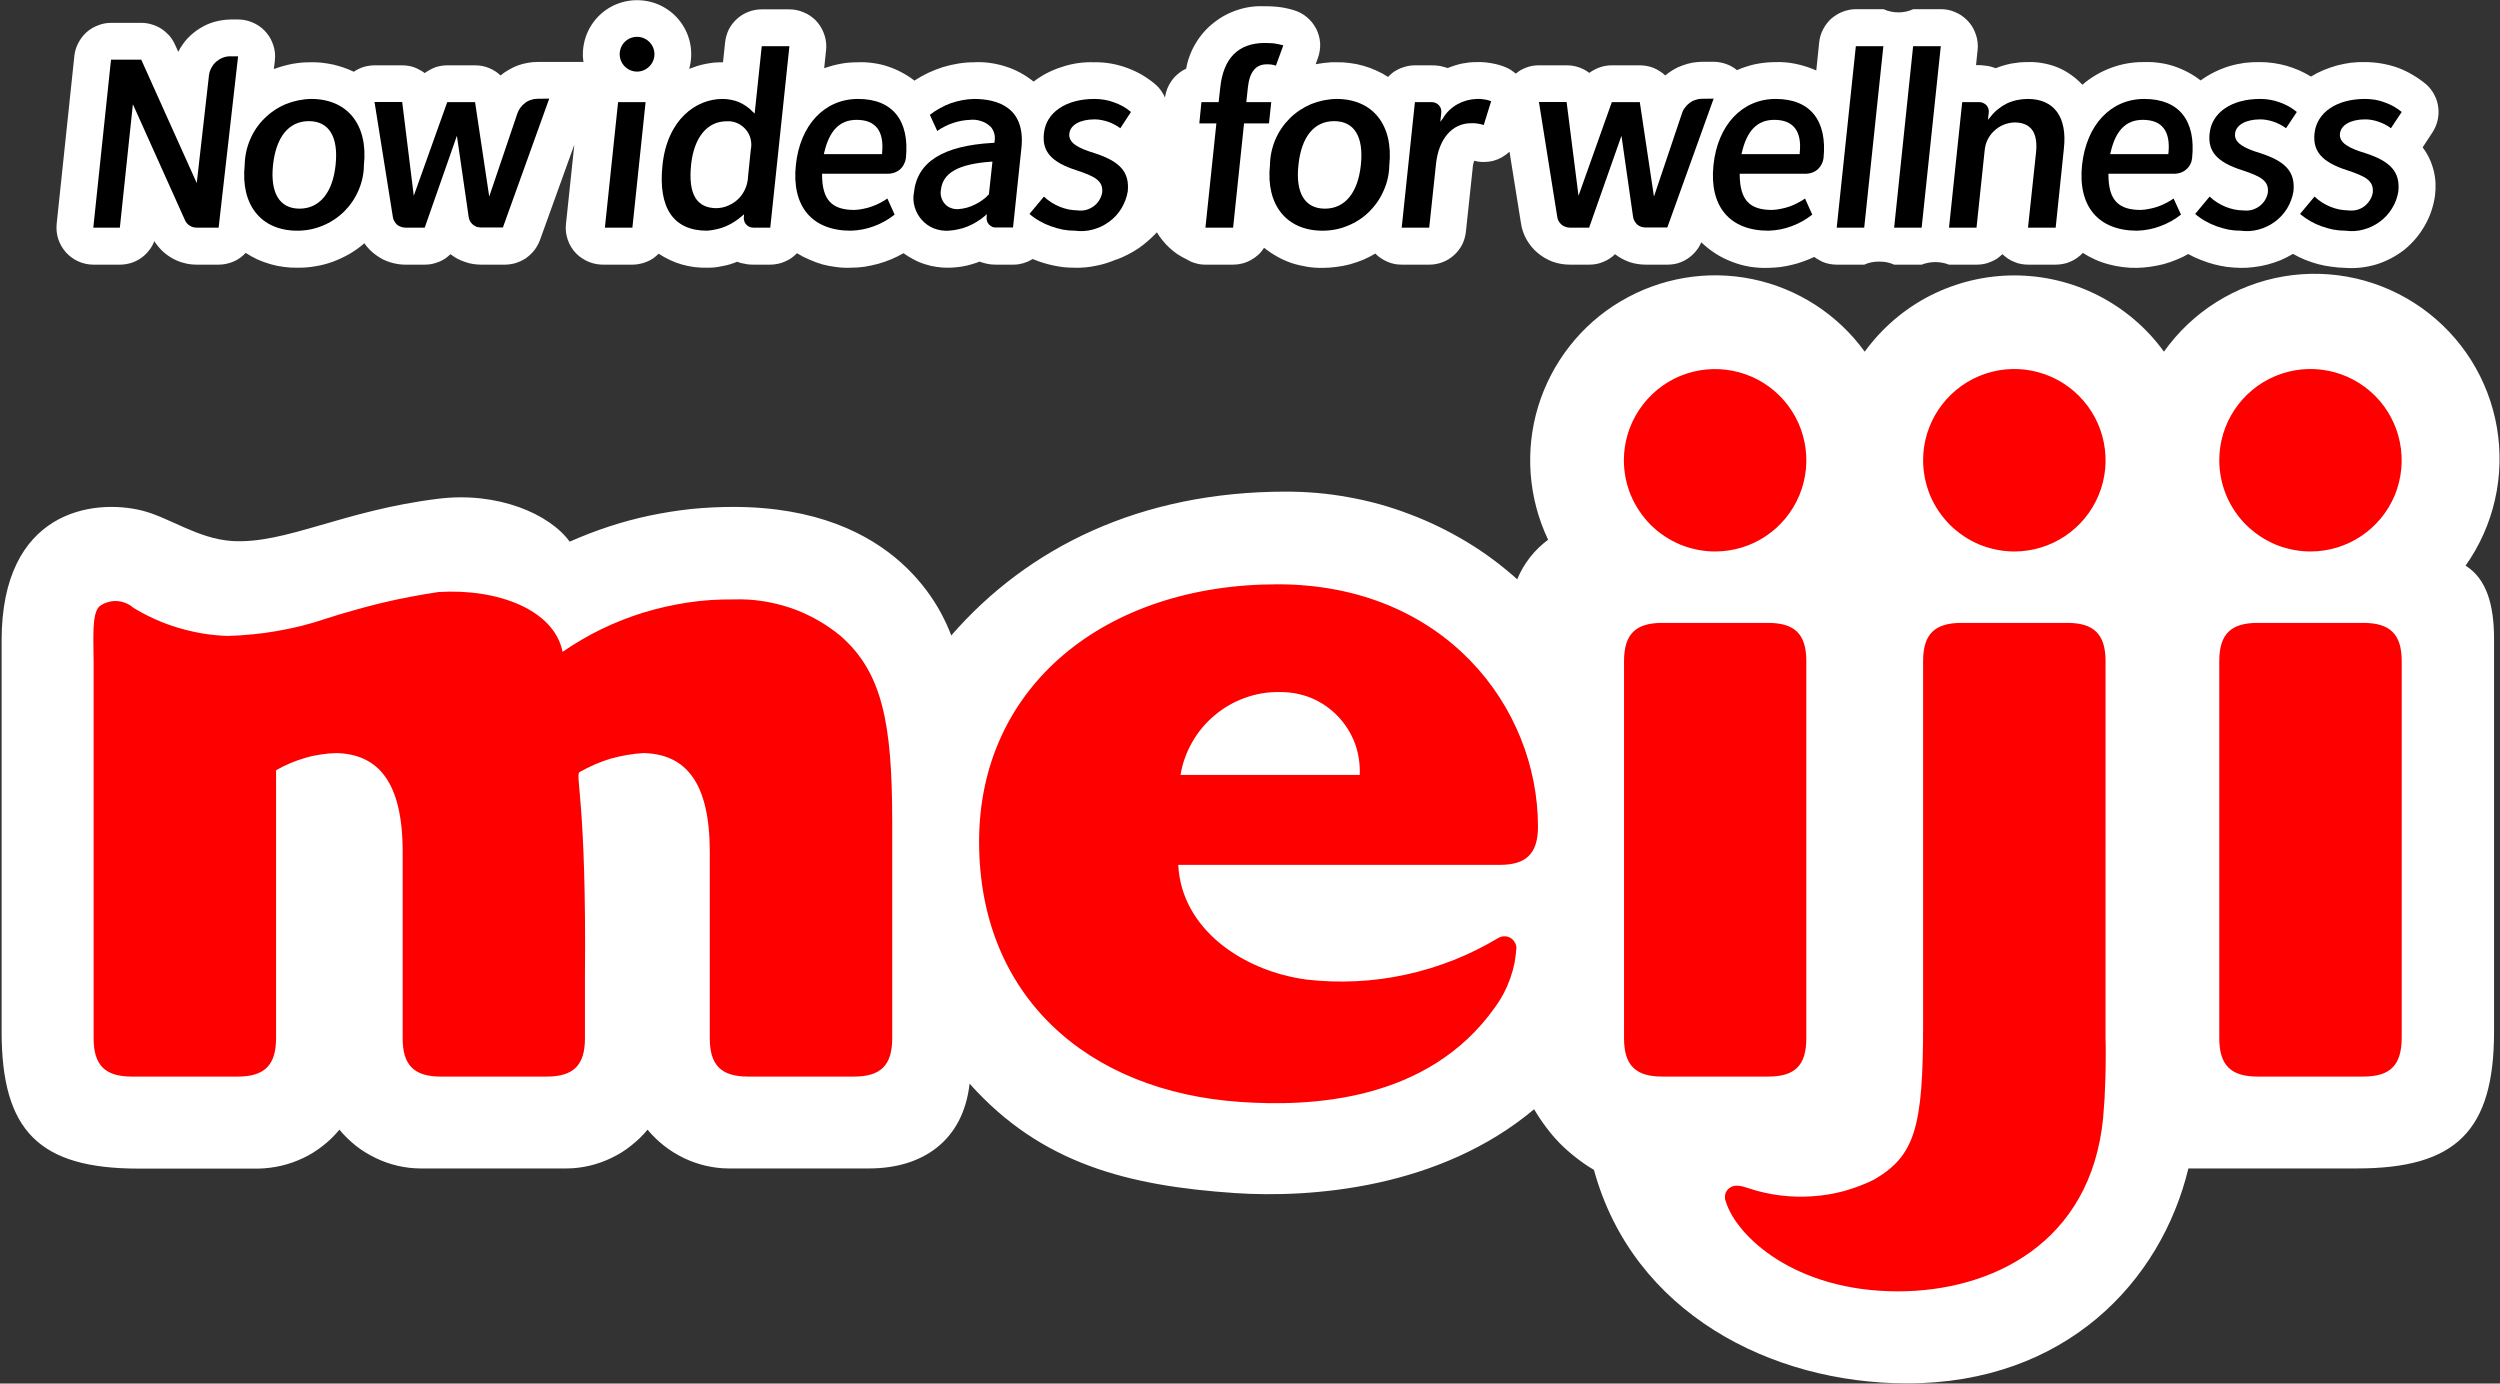
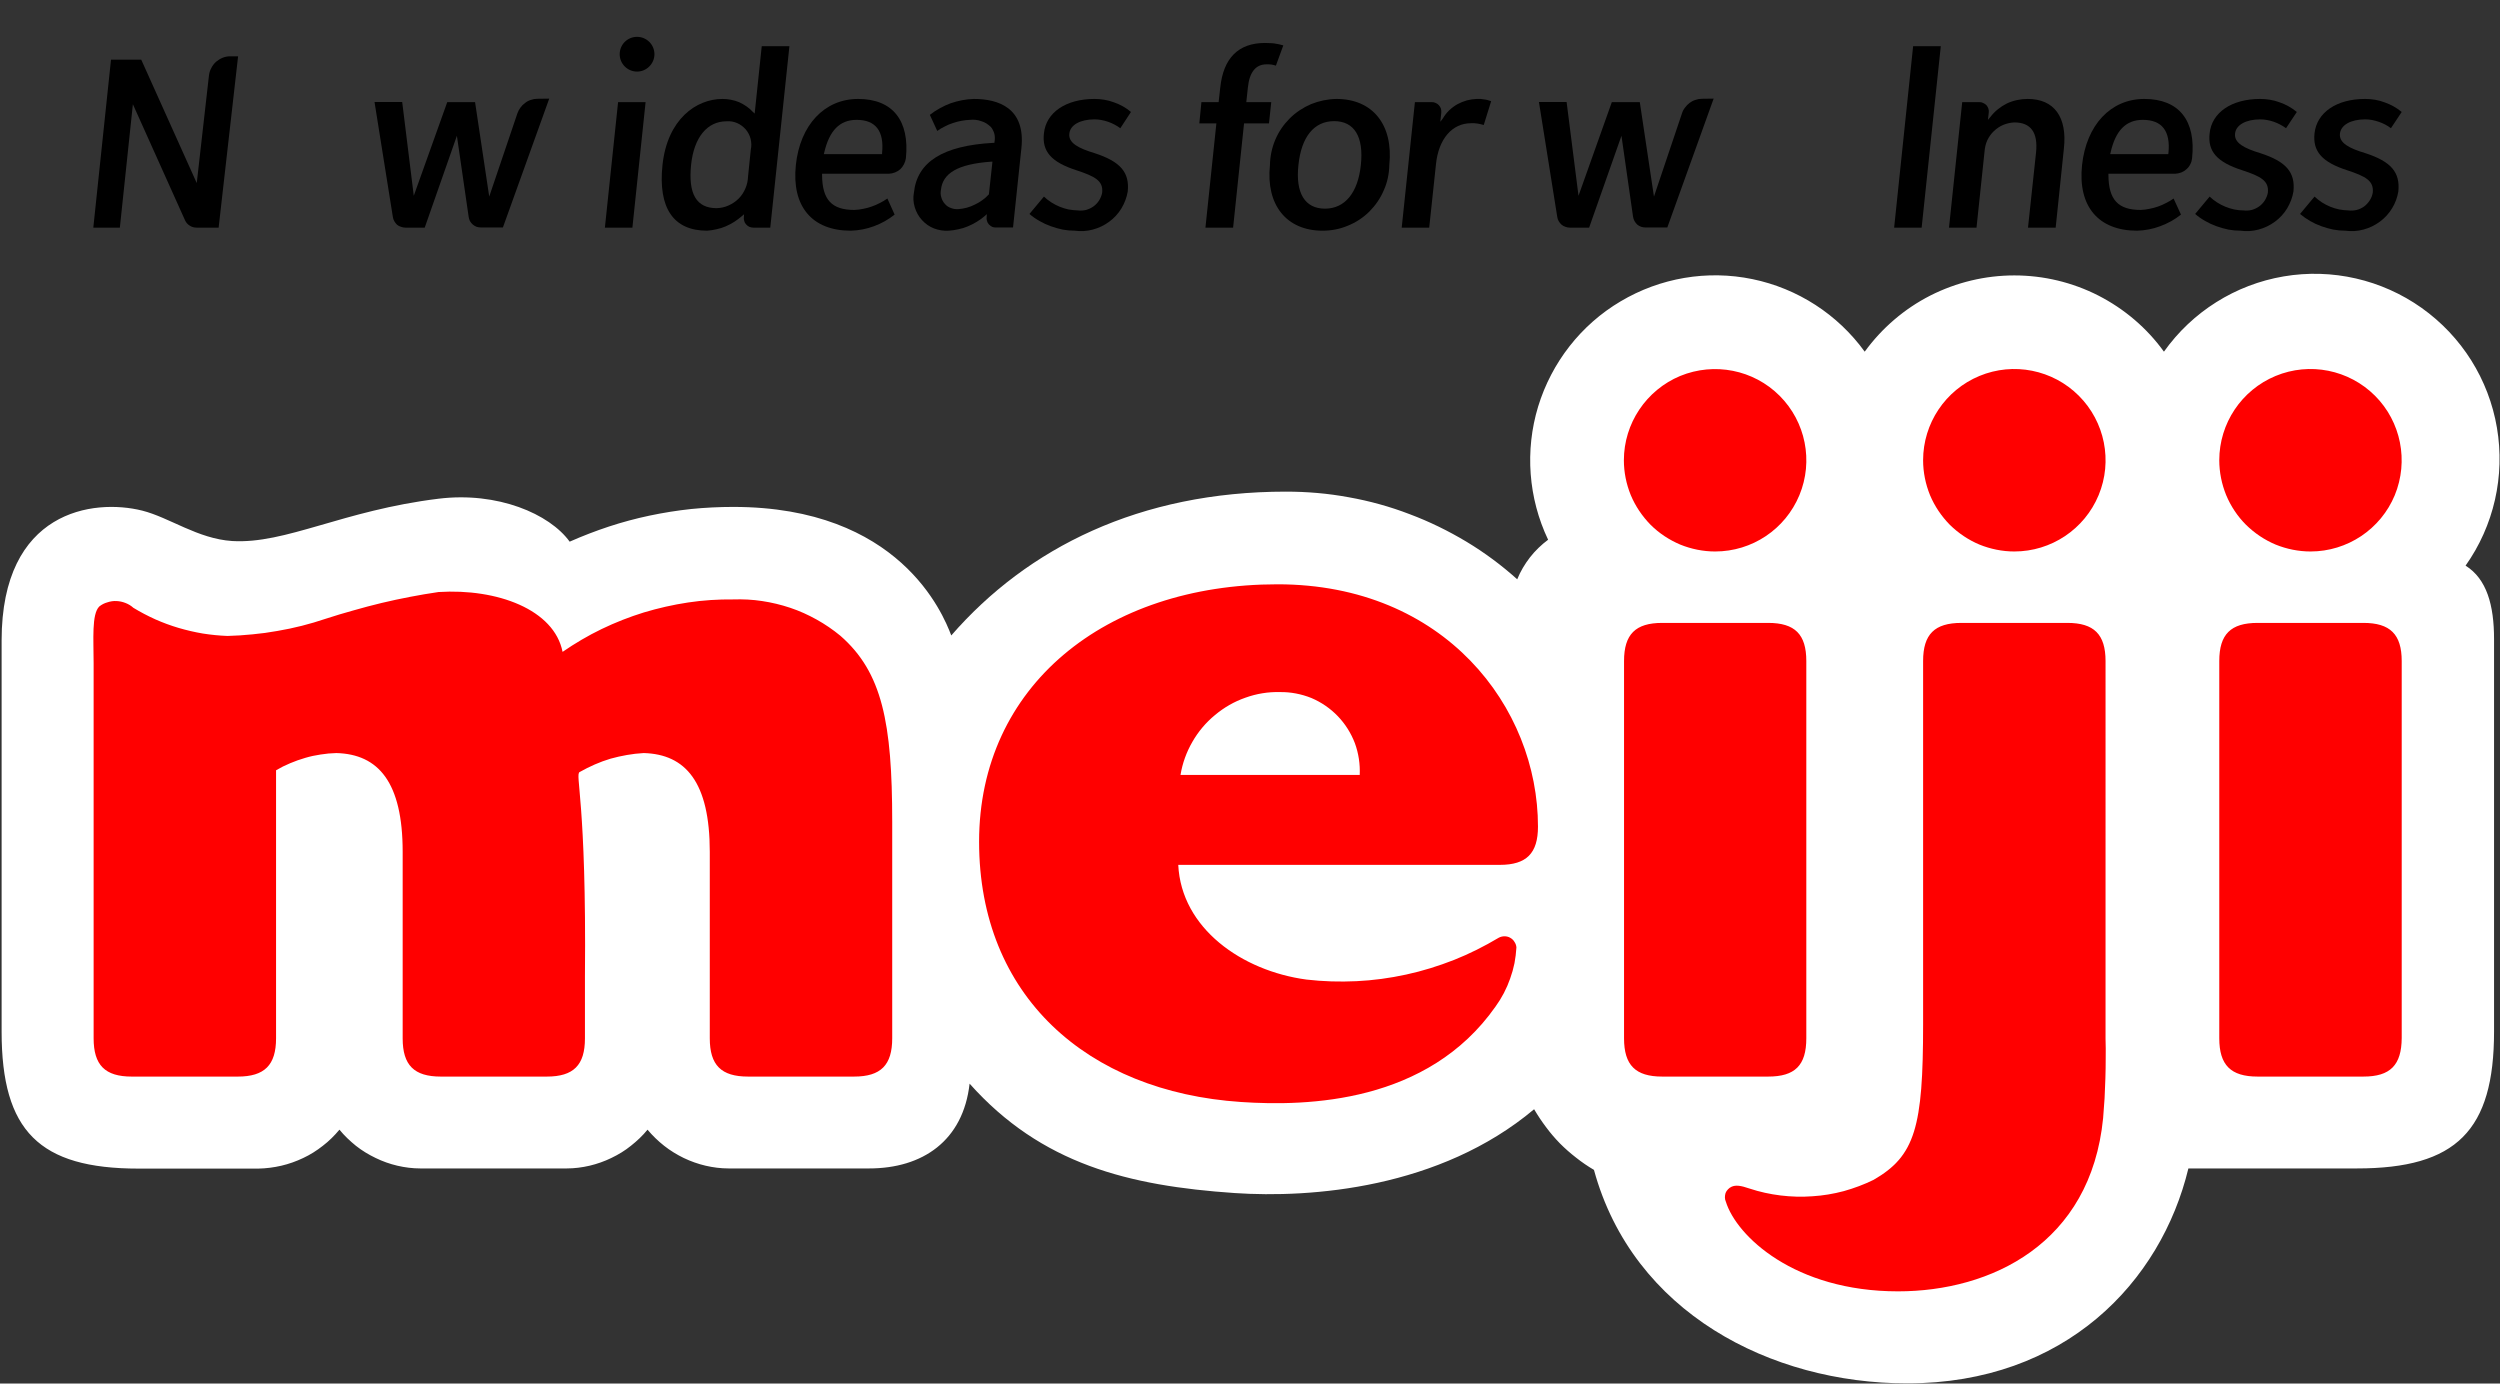
<svg xmlns="http://www.w3.org/2000/svg" version="1.2" viewBox="0 0 1554 860" width="1554" height="860">
  <rect x="0" y="0" width="1554" height="860" fill="#333333" stroke="none" />
  <title>logo - 2025-04-30T235221</title>
  <style>
		.s0 { fill: #ffffff } 
		.s1 { fill: #ff0000 } 
		.s2 { fill: #000000 } 
	</style>
  <g id="logo_e">
    <g id="グループ_2146">
      <g id="グループ_2142">
        <path id="パス_2289" class="s0" d="m1345.1 218.6c17.6-24.8 44.4-41.7 74.5-46.8 30-5.1 60.9 2 85.7 19.6 24.9 17.7 41.7 44.4 46.8 74.5 5.1 30-1.9 60.9-19.5 85.7 13.2 8.3 17.7 24.6 17.7 45.7v243.9c0 61.5-23.4 85.1-85.2 85.1h-104.8c-17 70.5-76.5 133.6-174.8 133.6-84.9 0-170.5-44.1-194.7-132.7q-5.8-3.4-11.1-7.6-5.3-4.1-10-8.8-4.7-4.8-8.7-10.2-4-5.3-7.4-11.1c-58.7 49.3-138.7 55.3-186.1 52.1-66-4.5-120.2-18-164.8-68-4 35.5-29.2 52.7-62.5 52.7h-87.3c-4.8 0-9.6-0.6-14.3-1.7-4.7-1.1-9.2-2.7-13.6-4.8-4.3-2.1-8.4-4.6-12.2-7.6-3.8-3-7.2-6.3-10.3-10-3 3.7-6.5 7-10.3 10-3.7 3-7.8 5.5-12.2 7.6-4.3 2.1-8.9 3.7-13.5 4.8-4.7 1.1-9.5 1.7-14.3 1.7h-90.9c-4.8 0-9.6-0.6-14.3-1.7-4.7-1.1-9.2-2.7-13.5-4.8-4.4-2.1-8.5-4.6-12.3-7.6-3.7-3-7.2-6.3-10.2-10-3.1 3.7-6.5 7.1-10.3 10-3.8 3-7.9 5.6-12.2 7.6-4.4 2.1-8.9 3.7-13.6 4.8-4.7 1.1-9.5 1.7-14.3 1.8h-74.5c-61.7 0-85.1-23.4-85.1-85.1v-243.2c0-80.8 57-88.3 87.4-80.7 17 4.3 34.5 17.5 55.9 18.9 33.3 2 68.7-19 128.3-26.3 36.7-4.5 69 9.4 81.5 26.7q12-5.3 24.4-9.4 12.5-4.1 25.3-6.8 12.8-2.7 25.8-4.1 13.1-1.3 26.2-1.3c103.2 0 130.3 66.2 135.5 79.9 47.4-54.5 117.2-89.4 208-89.4 13.1 0 26.2 1.1 39.1 3.5 12.9 2.3 25.6 5.8 37.8 10.5 12.3 4.6 24.1 10.4 35.3 17.1 11.3 6.8 21.8 14.6 31.6 23.4q1.5-3.7 3.5-7.1 2-3.4 4.4-6.5 2.5-3.2 5.3-5.9 2.9-2.8 6-5.1c-12.3-25.9-14.5-55.4-6.2-82.8 8.4-27.4 26.6-50.8 51.3-65.4 24.6-14.6 53.8-19.6 81.9-13.8 28.1 5.8 53 21.9 69.8 45.1 10.7-14.7 24.7-26.7 40.8-34.9 16.2-8.2 34.1-12.5 52.2-12.5 18.2 0 36.1 4.3 52.2 12.5 16.2 8.3 30.2 20.2 40.8 34.9z" />
      </g>
-       <path id="パス_2290" class="s0" d="m1512 82.3c1.5-2.3 2.6-4.8 3.2-7.5 0.6-2.6 0.8-5.4 0.4-8.1-0.3-2.7-1.1-5.3-2.4-7.7-1.2-2.4-2.9-4.6-4.9-6.4q-4-3.4-8.5-6-4.5-2.7-9.3-4.5-4.9-1.7-10-2.6-5.2-0.9-10.4-0.9-4.4-0.1-8.8 0.4-4.4 0.6-8.6 1.7-4.3 1.2-8.4 2.9-4.1 1.7-7.8 4-3.6-2.2-7.4-3.9-3.8-1.6-7.8-2.8-4-1.1-8.1-1.7-4.1-0.6-8.3-0.6-4.9-0.1-9.8 0.5-4.9 0.7-9.6 2.1-4.8 1.5-9.2 3.7-4.4 2.2-8.4 5.1-3.7-2.9-7.9-5.1-4.1-2.2-8.6-3.7-4.5-1.5-9.1-2.1-4.7-0.7-9.4-0.5-5.2-0.1-10.4 0.8-5.2 0.9-10.1 2.7-4.9 1.8-9.5 4.5-4.5 2.6-8.5 6.1-3.2-3.5-7.1-6.2-3.9-2.8-8.3-4.6-4.4-1.8-9.1-2.6-4.7-0.9-9.5-0.7-2.5 0-5.1 0.2-2.5 0.3-5 0.7-2.5 0.5-4.9 1.2-2.5 0.7-4.8 1.7-1.3-0.5-2.5-0.8-1.3-0.4-2.6-0.6-1.2-0.2-2.5-0.3-1.3-0.2-2.7-0.2h-2l0.9-8.8q0-0.4 0.1-0.8 0-0.4 0-0.7 0.1-0.4 0.1-0.8 0-0.3 0-0.7c0-3-0.6-6-1.8-8.8-1.1-2.8-2.8-5.3-4.9-7.4-2.2-2.2-4.7-3.9-7.5-5-2.7-1.2-5.7-1.8-8.7-1.8h-17.2q-2.2 1-4.5 1.5-2.4 0.5-4.7 0.5-2.4 0-4.8-0.5-2.3-0.5-4.5-1.5h-17.2c-2.8 0-5.6 0.6-8.2 1.6-2.6 1-5 2.5-7.1 4.3-2.1 1.9-3.8 4.2-5.1 6.7-1.3 2.5-2.1 5.2-2.4 8l-1.8 17.5q-3-1.3-6-2.3-3.1-1-6.3-1.7-3.2-0.7-6.4-1-3.2-0.3-6.5-0.2-3.1 0-6.2 0.3-3 0.3-6.1 0.9-3 0.6-6 1.6-2.9 0.9-5.8 2.2-1.5-1.3-3.2-2.2-1.7-1-3.5-1.6-1.9-0.7-3.8-1-1.9-0.4-3.9-0.4h-7.4q-3.1 0.1-6.1 0.6-3.1 0.6-6 1.7-2.9 1-5.6 2.6-2.7 1.6-5.1 3.6-1.6-1.6-3.5-2.7-1.8-1.2-3.8-2-2-0.8-4.2-1.2-2.1-0.4-4.3-0.4h-17.3q-1.9 0-3.8 0.3-1.9 0.3-3.6 0.9-1.8 0.6-3.5 1.5-1.7 0.9-3.2 2-1.5-1.1-3.1-2-1.7-0.9-3.5-1.5-1.8-0.6-3.6-0.9-1.9-0.3-3.8-0.3h-17.3q-1.9 0-3.9 0.3-1.9 0.3-3.7 1-1.9 0.7-3.6 1.6-1.7 1-3.2 2.3-0.7-0.7-1.5-1.2-0.7-0.6-1.5-1.1-0.8-0.5-1.6-0.9-0.9-0.5-1.7-0.8-2.1-0.9-4.3-1.5-2.2-0.6-4.5-1-2.2-0.4-4.5-0.6-2.2-0.2-4.5-0.1-2.3 0-4.7 0.2-2.3 0.3-4.6 0.7-2.3 0.5-4.5 1.2-2.2 0.7-4.4 1.6-1.1-0.4-2.4-0.7-1.2-0.3-2.4-0.6-1.3-0.2-2.6-0.3-1.2-0.1-2.5-0.1h-10.5q-2.4 0-4.7 0.5-2.2 0.5-4.4 1.4-2.1 0.9-4.1 2.2-1.9 1.4-3.5 3.1-3.5-2.3-7.4-4-3.9-1.8-7.9-2.9-4.1-1.2-8.3-1.7-4.2-0.6-8.4-0.5-1.7 0-3.3 0-1.6 0.1-3.2 0.3-1.6 0.1-3.2 0.4-1.7 0.2-3.3 0.5l1.4-3.9c1.1-2.9 1.5-6 1.4-9.1-0.2-3.1-1-6.1-2.4-8.9-1.4-2.7-3.3-5.2-5.7-7.2-2.3-2-5.1-3.5-8-4.4q-2.2-0.7-4.5-1.2-2.2-0.5-4.5-0.8-2.3-0.3-4.6-0.4-2.3-0.2-4.6-0.1c-5.7-0.3-11.4 0.4-16.8 2.2-5.4 1.7-10.5 4.4-15 8-4.5 3.5-8.3 7.8-11.2 12.7-3 4.9-5 10.3-6 15.9q-2.7 1.2-4.9 3.1-2.3 1.8-4 4.2-1.7 2.3-2.8 5-1.1 2.8-1.5 5.7-0.4-1.2-1.1-2.3-0.6-1.1-1.3-2.1-0.7-1-1.5-1.9-0.9-0.9-1.8-1.8-3.9-3.3-8.4-6-4.5-2.6-9.4-4.4-4.9-1.8-10-2.7-5.1-0.9-10.3-0.8-5.1-0.2-10.1 0.5-5 0.7-9.8 2.3-4.9 1.5-9.4 3.8-4.5 2.3-8.5 5.4-3.9-3.1-8.3-5.5-4.4-2.4-9.2-3.9-4.7-1.5-9.7-2.2-4.9-0.7-9.9-0.4-4.9 0-9.8 0.8-4.8 0.8-9.5 2.2-4.7 1.5-9.2 3.6-4.4 2.1-8.5 4.8-3.7-2.9-7.9-5.1-4.1-2.2-8.6-3.7-4.5-1.5-9.1-2.1-4.7-0.7-9.4-0.5-2.7 0-5.4 0.2-2.7 0.2-5.3 0.7-2.7 0.5-5.3 1.2-2.6 0.7-5.1 1.6l1.1-10.7q0-0.3 0.1-0.7 0-0.4 0-0.8 0.1-0.3 0.1-0.7 0-0.4 0-0.7c0-3.1-0.6-6-1.8-8.8-1.1-2.8-2.8-5.3-4.9-7.5-2.2-2.1-4.7-3.8-7.5-4.9-2.8-1.2-5.7-1.8-8.8-1.8h-17.1c-2.8 0-5.6 0.5-8.2 1.5-2.7 1-5.1 2.5-7.2 4.4-2.1 1.9-3.8 4.1-5.1 6.6-1.2 2.5-2 5.3-2.3 8.1l-1.3 12.3h-0.3q-2.7 0-5.3 0.2-2.6 0.3-5.2 0.8-2.6 0.5-5.2 1.3-2.5 0.8-5 1.8c2.6-9.4 1.1-19.5-4.3-27.6-5.3-8.1-13.9-13.5-23.6-14.8-9.6-1.3-19.4 1.6-26.7 8-7.3 6.4-11.5 15.6-11.5 25.4q0 0.6 0 1.1 0 0.6 0.1 1.2 0 0.6 0.1 1.2 0.1 0.6 0.2 1.2h-28.7q-3.1 0-6.2 0.6-3 0.5-6 1.6-2.9 1.1-5.6 2.7-2.7 1.5-5.1 3.5-1.5-1.5-3.4-2.7-1.8-1.1-3.9-2-2-0.8-4.1-1.2-2.2-0.4-4.4-0.4h-17.3q-1.9 0-3.7 0.3-1.9 0.3-3.7 0.9-1.8 0.7-3.4 1.6-1.7 0.9-3.2 2-1.5-1.1-3.2-2-1.6-0.9-3.4-1.6-1.8-0.6-3.7-0.9-1.8-0.3-3.7-0.3h-17.3q-1.7 0-3.4 0.3-1.7 0.2-3.3 0.7-1.6 0.5-3.2 1.3-1.5 0.7-2.9 1.7-3.1-1.5-6.3-2.6-3.3-1.1-6.6-1.9-3.4-0.7-6.8-1.1-3.4-0.4-6.8-0.3-3 0-5.9 0.2-3 0.3-5.9 0.8-2.9 0.6-5.8 1.4-2.8 0.8-5.6 1.8l0.6-4.7q0-0.3 0-0.7 0.1-0.4 0.1-0.8 0-0.4 0-0.8 0.1-0.4 0.1-0.8c0-3.1-0.6-6-1.8-8.8-1.1-2.8-2.8-5.3-5-7.5-2.1-2.1-4.6-3.8-7.4-4.9-2.8-1.2-5.8-1.8-8.8-1.8h-4.9c-3.4 0.1-6.7 0.6-9.9 1.5-3.2 0.9-6.3 2.3-9.1 4.1-2.8 1.7-5.4 3.9-7.7 6.3-2.2 2.5-4.1 5.2-5.6 8.2l-2-4.4c-0.9-2-2.1-3.9-3.5-5.6-1.5-1.6-3.1-3.1-5-4.3-1.8-1.2-3.8-2.1-5.9-2.7-2.2-0.7-4.3-1-6.5-1h-18.9c-2.8 0-5.6 0.5-8.2 1.6-2.6 1-5 2.4-7.1 4.3-2.1 1.9-3.8 4.2-5.1 6.7-1.3 2.5-2.1 5.2-2.4 8l-11 104.4c-0.3 3.2 0 6.4 1 9.4 1 3.1 2.7 5.9 4.8 8.3 2.2 2.4 4.8 4.3 7.7 5.6 3 1.3 6.1 2 9.4 2h16.5c2.3 0 4.5-0.4 6.7-1 2.2-0.7 4.3-1.7 6.2-3 1.9-1.3 3.6-2.9 5-4.7 1.5-1.8 2.6-3.8 3.4-5.9 1.4 2.2 3.1 4.2 5 6.1 1.9 1.8 4 3.3 6.3 4.6 2.3 1.3 4.8 2.3 7.3 2.9 2.5 0.7 5.2 1 7.8 1h13.6q2.4 0 4.7-0.5 2.3-0.5 4.5-1.4 2.1-0.9 4.1-2.3 1.9-1.4 3.5-3.1 3.6 2.3 7.4 4.1 3.9 1.7 8 2.9 4.1 1.2 8.3 1.7 4.2 0.6 8.4 0.5 5.7 0.1 11.3-0.9 5.6-0.9 11-2.9 5.3-2 10.2-4.8 4.9-2.9 9.2-6.6 2.1 3.1 5 5.6 2.8 2.4 6.1 4.2 3.3 1.7 7 2.6 3.7 0.9 7.4 0.9h12q2.2 0 4.4-0.4 2.2-0.5 4.3-1.3 2-0.8 3.9-2 1.8-1.3 3.4-2.8 2.1 1.6 4.3 2.8 2.3 1.2 4.7 2 2.5 0.9 5 1.3 2.6 0.4 5.1 0.4h13.5c2.4 0.1 4.9-0.2 7.3-0.8 2.4-0.7 4.6-1.7 6.7-3 2-1.4 3.9-3.1 5.4-5 1.5-1.9 2.7-4.1 3.6-6.4l21.4-59.4-5.2 49.3q-0.3 2.5 0 5 0.3 2.5 1.1 4.8 0.8 2.4 2.1 4.5 1.3 2.2 3.1 4 1.7 1.8 3.8 3.1 2.1 1.4 4.4 2.3 2.3 0.9 4.8 1.3 2.4 0.4 4.9 0.3h17.2q2.3 0 4.5-0.5 2.2-0.4 4.3-1.3 2.1-0.8 4-2.1 1.8-1.3 3.4-2.9 3.4 2.2 7 3.9 3.6 1.7 7.4 2.8 3.9 1.1 7.8 1.6 4 0.5 8 0.4 2.3 0 4.7-0.2 2.4-0.3 4.7-0.8 2.4-0.4 4.7-1.1 2.3-0.7 4.5-1.6 1.2 0.4 2.4 0.8 1.3 0.3 2.6 0.5 1.2 0.3 2.5 0.4 1.3 0.1 2.6 0.1h10.5q2.3 0 4.6-0.5 2.3-0.4 4.4-1.4 2.2-0.9 4.1-2.2 1.9-1.4 3.5-3 3.7 2.3 7.8 4 4 1.8 8.2 3 4.3 1.1 8.6 1.6 4.4 0.6 8.8 0.4 4.3 0 8.6-0.6 4.2-0.7 8.4-1.8 4.2-1.2 8.1-2.8 4-1.7 7.7-3.8 3.1 2.2 6.4 3.9 3.3 1.8 6.9 2.9 3.6 1.2 7.3 1.7 3.7 0.6 7.5 0.5 2.4 0 4.9-0.3 2.4-0.2 4.8-0.7 2.5-0.5 4.8-1.2 2.4-0.7 4.7-1.6 1.2 0.5 2.5 0.8 1.2 0.4 2.5 0.6 1.3 0.3 2.7 0.4 1.3 0.1 2.6 0.1h10.5q1.6 0 3.2-0.2 1.6-0.3 3.2-0.7 1.5-0.5 3-1.1 1.5-0.7 2.8-1.5 3.1 1.3 6.3 2.3 3.2 1 6.5 1.7 3.3 0.7 6.6 1.1 3.4 0.3 6.7 0.3 3.3 0.1 6.6-0.2 3.3-0.3 6.6-1 3.2-0.6 6.4-1.6 3.2-1 6.2-2.3h0.3q3.6-1.3 7-3.1 3.3-1.7 6.5-3.8 3.2-2.2 6-4.7 2.9-2.5 5.5-5.3 1.6 2.7 3.6 5.1 2 2.5 4.3 4.6 2.3 2.1 4.9 3.9 2.6 1.7 5.5 3.1 1.3 0.8 2.8 1.5 1.4 0.6 2.9 1 1.5 0.5 3.1 0.7 1.6 0.2 3.1 0.2h17.2q2.9 0 5.6-0.7 2.8-0.7 5.3-2.1 2.6-1.4 4.7-3.3 2.1-1.9 3.6-4.4 3.9 3.1 8.2 5.5 4.3 2.4 8.9 4 4.7 1.5 9.6 2.3 4.8 0.8 9.7 0.7 4.3 0 8.6-0.6 4.3-0.5 8.4-1.6 4.2-1.2 8.2-2.8 3.9-1.7 7.6-3.9 1.6 1.7 3.5 2.9 1.9 1.3 4 2.2 2.1 0.9 4.4 1.4 2.2 0.4 4.5 0.4h17.1c2.8 0 5.6-0.5 8.2-1.5 2.7-1 5.1-2.5 7.2-4.4 2.1-1.9 3.8-4.1 5.1-6.6 1.2-2.5 2-5.2 2.3-8l4.2-39.4q0-0.6 0.1-1.2 0.1-0.6 0.2-1.2 0.2-0.5 0.3-1.1 0.2-0.6 0.4-1.2 2.9 0.8 5.8 0.8 3 0 5.9-0.7 2.9-0.8 5.4-2.2 2.6-1.5 4.8-3.5l7.1 44.3c0.5 3.6 1.7 7.1 3.5 10.3 1.8 3.1 4.1 6 6.9 8.3 2.8 2.4 6 4.2 9.4 5.5 3.4 1.2 7 1.8 10.7 1.8h12q2.2 0 4.4-0.4 2.1-0.4 4.2-1.3 2.1-0.8 3.9-2 1.9-1.2 3.5-2.8 2 1.6 4.3 2.8 2.2 1.2 4.7 2.1 2.4 0.8 5 1.2 2.5 0.4 5.1 0.4h13.4c2.3 0 4.5-0.3 6.6-0.9 2.2-0.7 4.2-1.6 6.1-2.9 1.8-1.2 3.5-2.7 4.9-4.4 1.5-1.7 2.6-3.6 3.5-5.7q4.2 4 9 7.1 4.9 3.1 10.3 5.1 5.4 2.1 11 3 5.7 0.9 11.5 0.7 3.7-0.1 7.3-0.5 3.7-0.5 7.3-1.4 3.6-0.8 7-2.1 3.5-1.2 6.8-2.8 1.5 1.1 3.2 2 1.6 1 3.4 1.6 1.8 0.6 3.7 0.9 1.9 0.3 3.8 0.3h17q2.2-1 4.6-1.5 2.3-0.4 4.7-0.4 2.4 0 4.7 0.4 2.4 0.5 4.6 1.5h17.1q2-0.8 4.2-1.2 2.1-0.4 4.3-0.4 2.2 0 4.3 0.4 2.2 0.4 4.2 1.2h17.2q2.2 0 4.4-0.4 2.2-0.4 4.2-1.3 2.1-0.8 4-2 1.8-1.3 3.4-2.8 1.6 1.5 3.5 2.8 1.8 1.2 3.9 2 2 0.9 4.2 1.3 2.2 0.4 4.4 0.4h17.2q2.4 0 4.7-0.5 2.3-0.4 4.4-1.4 2.2-0.9 4.1-2.3 2-1.4 3.6-3.1 3.7 2.4 7.8 4.2 4 1.8 8.3 2.9 4.3 1.2 8.7 1.7 4.4 0.6 8.8 0.5 4.2-0.1 8.4-0.7 4.1-0.6 8.1-1.6 4.1-1.1 7.9-2.7 3.9-1.5 7.5-3.6 3.7 2.1 7.7 3.6 3.9 1.6 8 2.7 4.1 1.1 8.3 1.7 4.2 0.5 8.4 0.6 4.3 0.1 8.6-0.5 4.2-0.5 8.4-1.6 4.1-1.1 8.1-2.7 3.9-1.7 7.6-3.9 3.7 2.1 7.6 3.7 4 1.6 8.1 2.7 4.1 1.1 8.4 1.6 4.2 0.6 8.4 0.7c6.6 0.5 13.2-0.3 19.5-2.2 6.3-2 12.2-5.1 17.4-9.2 5.1-4.2 9.4-9.3 12.6-15 3.3-5.7 5.4-12.1 6.3-18.6q0.5-3.9 0.3-7.9-0.2-4-1.2-7.8-1-3.9-2.7-7.5-1.7-3.5-4.1-6.7zm-789-1.2l-0.2 0.1 0.1-0.2z" />
      <g id="グループ_2145">
        <path id="パス_2291" class="s1" d="m554.6 510.6v134.8c0 16.7-7.1 23.8-23.7 23.8h-65.9c-16.7 0-23.8-7.1-23.8-23.8v-115.9c0-43.3-15-60.7-41.1-61.4q-5.3 0.3-10.4 1.2-5.2 0.9-10.2 2.3-5 1.5-9.8 3.6-4.8 2.1-9.4 4.7c-3 1.7 4.3 18.2 3.3 127.1v38.5c0 16.6-7.1 23.7-23.7 23.7h-65.9c-16.6 0-23.7-7.1-23.7-23.7v-116c0-43.3-15.1-60.7-41.2-61.4q-4.9 0.1-9.8 0.9-4.9 0.7-9.6 2.1-4.8 1.4-9.3 3.3-4.6 1.9-8.8 4.4v166.6c0 16.7-7.2 23.8-23.8 23.8h-65.9c-16.6 0-23.7-7.1-23.7-23.8v-233c0-15-1.3-30.6 3.5-35.4 1.5-1.2 3.2-2.1 5.1-2.6 1.8-0.6 3.7-0.9 5.6-0.8 2 0.1 3.8 0.5 5.6 1.2 1.8 0.7 3.5 1.7 4.9 3q6.6 4 13.7 7.2 7 3.1 14.4 5.3 7.5 2.2 15.1 3.5 7.6 1.2 15.3 1.5 7.8-0.2 15.6-1 7.7-0.7 15.4-2.1 7.7-1.3 15.2-3.2 7.5-1.9 14.9-4.4 8.6-2.8 17.3-5.2 8.7-2.5 17.4-4.6 8.8-2.1 17.7-3.8 8.8-1.7 17.7-3c36.5-2.3 71.9 10.9 77.1 37.2 7.7-5.3 15.8-10.1 24.3-14.2 8.5-4.1 17.2-7.5 26.2-10.3 9-2.7 18.2-4.8 27.5-6.2 9.3-1.4 18.7-2 28.1-1.9 6-0.2 12 0.1 17.9 1 6 0.9 11.8 2.3 17.5 4.2 5.7 1.9 11.2 4.4 16.4 7.3 5.2 2.9 10.2 6.3 14.8 10.1 26 22.7 32.2 54.1 32.2 115.4zm881.6-167.8c22.9 0 43.6-13.8 52.4-35 8.7-21.2 3.9-45.6-12.3-61.8-16.2-16.2-40.6-21.1-61.8-12.3-21.2 8.8-35 29.5-35 52.4 0 7.4 1.5 14.8 4.3 21.7 2.9 6.9 7 13.1 12.3 18.4 5.3 5.2 11.5 9.4 18.4 12.3 6.9 2.8 14.3 4.3 21.7 4.3zm32.9 326.4h-65.8c-16.7 0-23.8-7.2-23.8-23.8v-234.5c0-16.6 7.1-23.7 23.8-23.7h65.8c16.6 0 23.8 7.1 23.8 23.7v234.3c-0.1 16.9-7.1 24-23.8 24zm-346.3-23.8v-234.5c0-16.6-7.1-23.7-23.7-23.7h-65.9c-16.6 0-23.7 7.1-23.7 23.7v234.5c0 16.7 7.1 23.8 23.7 23.8h65.9c16.6 0 23.7-6.9 23.7-23.8zm-113.4-359.3c0-22.9 13.9-43.6 35-52.4 21.2-8.7 45.6-3.9 61.8 12.3 16.2 16.2 21.1 40.6 12.3 61.8-8.8 21.2-29.4 35-52.4 35-7.4 0-14.8-1.5-21.7-4.3-6.8-2.9-13.1-7-18.4-12.3-5.2-5.3-9.4-11.5-12.3-18.4-2.8-6.9-4.3-14.2-4.3-21.7zm-215.3 77.1c-107.1 0-185.5 63.3-185.5 160 0 95.7 67 155.4 162.8 161.8 41.5 2.8 116.1 0.7 158.2-59.3q2.9-4 5.2-8.4 2.3-4.4 3.9-9 1.7-4.7 2.7-9.6 0.9-4.8 1.2-9.8c-0.1-1.2-0.5-2.4-1.2-3.4-0.6-1.1-1.6-2-2.7-2.6-1-0.6-2.3-0.9-3.5-0.9-1.2 0-2.5 0.3-3.6 0.9-8.9 5.3-18.2 10-27.8 13.8-9.7 3.8-19.6 6.9-29.8 9.1-10.1 2.2-20.4 3.6-30.8 4.1-10.4 0.5-20.8 0.2-31.1-1-40.2-5.4-77.8-31.9-79.7-71.3h199.9c16.6 0 23.7-7.2 23.7-23.8 0-74.1-58-150.6-161.9-150.6zm51.1 118.5h-111.4c1.2-7.3 3.7-14.2 7.4-20.6 3.6-6.3 8.4-12 14-16.6 5.6-4.7 12-8.4 18.9-10.8 6.9-2.5 14.2-3.7 21.5-3.5 6.7-0.1 13.4 1.2 19.6 3.7 6.1 2.6 11.7 6.4 16.4 11.3 4.6 4.8 8.2 10.5 10.6 16.8 2.3 6.3 3.3 13 3 19.7zm406.9-138.9c22.9 0 43.6-13.8 52.4-35 8.8-21.2 3.9-45.6-12.3-61.8-16.2-16.2-40.6-21.1-61.8-12.3-21.2 8.8-35 29.5-35 52.4 0 7.4 1.5 14.8 4.3 21.7 2.9 6.9 7.1 13.1 12.3 18.4 5.3 5.2 11.5 9.4 18.4 12.3 6.9 2.8 14.3 4.3 21.7 4.3zm56.7 302.9q0.2 6.1 0.1 12.3 0 6.2-0.2 12.4-0.2 6.1-0.5 12.3-0.4 6.1-0.9 12.3c-7.7 78.2-69.8 107.7-127.5 107.7-64.4 0-100.4-34.4-107-55.7q-0.6-1.3-0.6-2.7 0-1.4 0.4-2.7 0.5-1.3 1.5-2.3 0.9-1 2.2-1.6c2.6-1.2 5.7-0.8 11.2 1.1 6.3 2.1 12.8 3.5 19.3 4.3 6.6 0.8 13.2 1 19.8 0.5 6.6-0.4 13.1-1.5 19.5-3.2 6.4-1.8 12.6-4.1 18.5-7 25.9-14.9 30.8-32.8 30.8-96.7v-225.8c0-16.6 7.1-23.7 23.8-23.7h65.9c16.5 0 23.7 7.1 23.7 23.7z" />
        <g id="グループ_2144">
          <path id="パス_2292" class="s2" d="m143 35c-1.6 0-3.1 0.3-4.6 0.9-1.5 0.6-2.9 1.5-4.1 2.5-1.2 1.1-2.2 2.4-2.9 3.8-0.8 1.4-1.3 3-1.5 4.6l-7.6 67-34.5-76.7h-18.8l-11 104.4h16.5l8.1-76.7 32.4 72.1q0.5 1.1 1.2 1.9 0.8 0.9 1.8 1.5 0.9 0.6 2 0.9 1.1 0.3 2.3 0.3h13.6l12.1-106.5z" />
-           <path id="パス_2293" class="s2" d="m193.4 61.5c-5.4 0.1-10.7 1.2-15.7 3.2-5 2.1-9.5 5.1-13.3 8.9-3.9 3.8-6.9 8.3-9 13.3-2.1 5-3.2 10.3-3.3 15.7-2.6 24.8 10.2 40.8 32.7 40.8 5.4 0 10.7-1 15.7-3.1 5-2 9.5-5 13.4-8.8 3.8-3.8 6.9-8.3 9-13.3 2.1-4.9 3.3-10.2 3.3-15.6 2.7-25-10.2-41.1-32.8-41.1zm-7.2 68.2c-12.4 0-18.3-9.7-16.5-27.1 1.9-17.5 9.8-27.3 22.3-27.3 12.4 0 18.5 9.6 16.6 27.3-1.8 17.2-10 27.1-22.4 27.1z" />
          <path id="パス_2294" class="s2" d="m334 61.4q-2.1 0-4 0.7-2 0.6-3.6 1.9-1.7 1.2-2.9 2.9-1.2 1.6-1.9 3.6l-17.5 51.7-8.8-58.7h-17.3l-20.8 58.2-7.2-58.3h-17.2l11.4 71.5q0.2 1.4 0.9 2.6 0.7 1.2 1.7 2.2 1.1 0.9 2.5 1.3 1.3 0.5 2.7 0.5h12l20-57.1 7.3 50.3q0.2 1.4 0.8 2.7 0.7 1.2 1.8 2.2 1.1 0.9 2.4 1.4 1.4 0.4 2.8 0.4h13.5l28.8-80.1z" />
          <path id="楕円形_58" fill-rule="evenodd" class="s2" d="m396 44.5c-6 0-10.8-4.9-10.8-10.8 0-6 4.8-10.8 10.8-10.8 5.9 0 10.8 4.8 10.8 10.8 0 5.9-4.9 10.8-10.8 10.8z" />
          <path id="パス_2295" class="s2" d="m376 141.5h17.1l8.2-78h-17.1z" />
          <path id="パス_2296" class="s2" d="m469.1 70.6l-1.1-1q-1.8-2-4-3.5-2.2-1.5-4.6-2.6-2.4-1-5.1-1.5-2.6-0.5-5.2-0.5c-16.4 0-34.3 12.7-37.3 41.1-2.8 26.7 6.8 40.8 27.7 40.8q3-0.2 5.9-0.9 2.9-0.6 5.7-1.8 2.8-1.2 5.3-2.8 2.5-1.6 4.8-3.6l1.3-1.1-0.1 1.6q-0.2 1.3 0.2 2.5 0.3 1.3 1.2 2.2 0.9 1 2 1.5 1.2 0.5 2.5 0.5h10.5l11.9-112.8h-17.2zm-4.1 39c-0.1 2.5-0.6 5.1-1.6 7.4-1 2.4-2.4 4.6-4.2 6.4-1.8 1.8-4 3.3-6.3 4.3-2.3 1.1-4.9 1.6-7.4 1.7-12.6 0-17.8-8.8-15.9-27.1 1.8-16.9 10-26.9 22-26.9 2.3-0.2 4.5 0.2 6.6 1.1 2.1 0.9 3.9 2.3 5.4 4 1.4 1.7 2.5 3.7 3 5.9 0.5 2.2 0.6 4.4 0.1 6.6z" />
          <path id="パス_2297" class="s2" d="m605.4 61.5q-3.7 0.1-7.4 0.8-3.6 0.7-7.1 1.9-3.5 1.3-6.7 3.1-3.3 1.8-6.2 4.1l4.6 10q2.2-1.6 4.7-2.8 2.4-1.3 5-2.1 2.6-0.9 5.3-1.4 2.7-0.5 5.4-0.6 1.8-0.2 3.5 0 1.8 0.2 3.4 0.8 1.7 0.5 3.2 1.4 1.5 1 2.8 2.2 0.8 0.9 1.3 2 0.6 1.1 0.9 2.3 0.3 1.2 0.3 2.5 0 1.2-0.2 2.4l-0.1 0.7h-0.7c-31.2 1.7-47.3 11.8-49.3 30.9-0.6 3-0.4 6.1 0.5 9.1 0.9 3 2.4 5.7 4.5 8 2.1 2.3 4.6 4.1 7.5 5.2 2.9 1.1 6 1.6 9.1 1.4q3.1-0.2 6.1-0.9 3-0.6 5.8-1.8 2.9-1.2 5.5-2.8 2.7-1.6 5-3.6l1.3-1.2-0.1 1.7q-0.2 1.3 0.2 2.5 0.3 1.2 1.2 2.2 0.9 0.9 2 1.5 1.2 0.5 2.5 0.4h10.5l5.2-49.3c2.7-25.2-14.6-30.6-29.5-30.6zm9.3 59.3l-0.2 0.2q-1.8 2-4 3.5-2.2 1.6-4.6 2.7-2.4 1.2-4.9 1.9-2.6 0.7-5.3 0.9c-1.5 0.1-3.1-0.1-4.6-0.7-1.5-0.5-2.8-1.4-3.8-2.6-1.1-1.2-1.8-2.6-2.2-4.1-0.5-1.5-0.5-3.1-0.2-4.7 1.1-10.1 10.2-15.9 31.2-17.4h0.8z" />
          <path id="パス_2298" class="s2" d="m680.4 95.2c-9.9-3-16.4-6.3-15.7-12.1 0.5-5.4 6.7-8.9 15.7-8.9q2.1 0 4.2 0.4 2.2 0.4 4.2 1.1 2 0.7 3.9 1.7 1.9 1 3.7 2.3l6.6-10.1q-2.3-2-5-3.5-2.7-1.5-5.6-2.5-2.9-1.1-6-1.6-3-0.5-6.1-0.5c-17.7 0-30.1 8.4-31.4 21.4-1.3 11.2 4.6 17.9 20.1 22.9 11.5 3.8 16.9 6.5 16.1 14-0.3 1.7-1 3.3-1.9 4.8-0.9 1.4-2.1 2.7-3.5 3.7-1.4 1-2.9 1.7-4.6 2.2-1.7 0.4-3.4 0.5-5.1 0.3q-2.9-0.1-5.8-0.6-2.8-0.6-5.5-1.7-2.7-1.1-5.2-2.7-2.5-1.6-4.6-3.6l-9 10.8q2.9 2.5 6.3 4.4 3.3 1.9 6.9 3.2 3.6 1.3 7.4 2.1 3.7 0.7 7.6 0.7c3.7 0.5 7.5 0.3 11.2-0.7 3.7-1 7.1-2.6 10.2-4.9 3-2.2 5.6-5 7.6-8.3 1.9-3.2 3.3-6.8 3.9-10.5 1.2-11.9-4.6-18.6-20.6-23.8z" />
          <path id="パス_2299" class="s2" d="m758.5 54.5l-1 9h-10.7l-1.3 13.2h10.6l-6.8 64.8h17.2l6.8-64.8h15.5l1.4-13.2h-15.5l1-9.3c1-9.4 4.9-14.2 11.5-14.2q0.8 0 1.5 0 0.8 0 1.5 0.1 0.8 0.1 1.5 0.3 0.7 0.2 1.4 0.4l4.6-12.6q-1.4-0.4-2.8-0.7-1.4-0.3-2.8-0.5-1.5-0.2-2.9-0.2-1.4-0.1-2.9-0.1c-16.5 0-25.9 9.4-27.8 27.8z" />
          <path id="パス_2300" class="s2" d="m830.7 61.5c-5.4 0.1-10.7 1.2-15.7 3.2-4.9 2.1-9.5 5.1-13.3 8.9-3.8 3.8-6.9 8.3-9 13.3-2.1 5-3.2 10.3-3.3 15.7-2.6 24.8 10.3 40.8 32.7 40.8 5.4 0 10.8-1 15.7-3.1 5-2 9.6-5 13.4-8.8 3.8-3.8 6.9-8.3 9-13.3 2.2-4.9 3.3-10.2 3.4-15.6 2.6-25-10.3-41.1-32.9-41.1zm-7.1 68.2c-12.5 0-18.4-9.7-16.5-27.1 1.8-17.5 9.7-27.3 22.2-27.3 12.5 0 18.5 9.6 16.6 27.3-1.8 17.2-9.9 27.1-22.3 27.1z" />
          <path id="パス_2301" class="s2" d="m896.9 73.6l-1.6 2.1 0.6-5.6q0.1-1.3-0.2-2.5-0.4-1.2-1.3-2.2-0.8-0.9-2-1.4-1.2-0.6-2.5-0.5h-10.4l-8.2 78h17.1l4.2-39.4c1.6-15.7 10-25.5 21.8-25.5q1 0 2 0 1 0.1 2 0.2 1 0.2 2 0.4 1 0.2 1.9 0.5l4.6-14.8q-1.1-0.4-2.2-0.7-1.1-0.3-2.2-0.4-1.1-0.2-2.2-0.3-1.1 0-2.3 0-3.1 0.1-6.2 0.9-3.1 0.9-5.9 2.4-2.8 1.6-5.1 3.8-2.3 2.2-3.9 5z" />
          <path id="パス_2302" class="s2" d="m1057.9 61.4q-2.1 0-4 0.7-2 0.6-3.7 1.9-1.6 1.2-2.8 2.9-1.3 1.6-1.9 3.6l-17.4 51.7-8.8-58.7h-17.4l-20.7 58.2-7.4-58.3h-17.2l11.4 71.5q0.2 1.4 0.9 2.6 0.7 1.2 1.8 2.2 1.1 0.9 2.4 1.3 1.3 0.5 2.7 0.5h12l20.1-57.1 7.2 50.3q0.2 1.4 0.9 2.7 0.7 1.2 1.7 2.2 1.1 0.9 2.5 1.4 1.3 0.4 2.7 0.4h13.5l28.8-80.1z" />
-           <path id="パス_2303" class="s2" d="m1103.8 61.5c-20.9 0-36.1 16.2-38.7 41.1-2.7 25.6 10 40.8 34.1 40.8q3.7-0.1 7.4-0.8 3.6-0.7 7.1-2 3.5-1.3 6.7-3.1 3.2-1.8 6.1-4.1l-4.5-10q-2.2 1.6-4.7 2.8-2.4 1.3-5 2.2-2.6 0.9-5.3 1.4-2.7 0.6-5.5 0.7c-14 0-19.9-6.2-20.1-21.7v-0.8h41.5q2-0.1 3.8-0.8 1.8-0.7 3.3-2 1.4-1.3 2.3-3.1 0.9-1.7 1.2-3.7c2.4-23.3-8.1-36.9-29.7-36.9zm14.9 34.3h-36.2l0.2-0.8c3.2-13.9 9.7-20.5 20.2-20.5 11.8 0 17.3 7 15.8 20.6z" />
          <path id="パス_2304" class="s2" d="m1405 95.2c-9.9-3-16.3-6.3-15.7-12.1 0.5-5.4 6.7-8.9 15.7-8.9q2.1 0 4.2 0.4 2.2 0.4 4.2 1.1 2 0.7 3.9 1.7 1.9 1 3.7 2.3l6.7-10.1q-2.4-2-5.1-3.5-2.7-1.5-5.6-2.5-2.9-1.1-6-1.6-3-0.5-6.1-0.5c-17.7 0-30.1 8.4-31.4 21.4-1.3 11.2 4.6 17.9 20.2 22.9 11.5 3.8 16.8 6.5 16 14-0.3 1.7-1 3.3-1.9 4.8-0.9 1.4-2.1 2.7-3.5 3.7-1.4 1-2.9 1.7-4.6 2.2-1.7 0.4-3.4 0.5-5.1 0.3q-2.9 0-5.8-0.6-2.8-0.6-5.5-1.7-2.7-1.1-5.2-2.7-2.5-1.6-4.6-3.6l-9 10.8q2.9 2.5 6.3 4.4 3.3 1.9 6.9 3.2 3.6 1.3 7.4 2.1 3.7 0.7 7.6 0.7c3.7 0.5 7.5 0.3 11.2-0.7 3.7-1 7.1-2.6 10.2-4.9 3-2.2 5.6-5 7.6-8.3 1.9-3.2 3.3-6.8 3.9-10.5 1.2-11.9-4.5-18.6-20.6-23.8z" />
          <path id="パス_2305" class="s2" d="m1470.3 95.2c-10-3-16.4-6.3-15.8-12.1 0.6-5.4 6.7-8.9 15.7-8.9q2.2 0 4.3 0.4 2.1 0.4 4.1 1.1 2.1 0.7 4 1.7 1.9 1 3.6 2.3l6.7-10.1q-2.4-2-5.1-3.5-2.7-1.5-5.6-2.5-2.9-1.1-5.9-1.6-3.1-0.5-6.2-0.5c-17.7 0-30 8.4-31.4 21.4-1.2 11.2 4.7 17.9 20.2 22.9 11.5 3.8 16.8 6.5 16 14-0.3 1.7-0.9 3.3-1.9 4.8-0.9 1.4-2.1 2.7-3.4 3.7-1.4 1-3 1.8-4.7 2.2-1.6 0.4-3.4 0.5-5.1 0.3q-2.9-0.1-5.7-0.6-2.9-0.6-5.6-1.7-2.7-1.1-5.2-2.7-2.4-1.6-4.6-3.6l-9 10.8q3 2.5 6.3 4.4 3.3 1.9 6.9 3.2 3.6 1.3 7.4 2.1 3.8 0.7 7.6 0.7c3.8 0.5 7.6 0.3 11.2-0.7 3.7-1 7.1-2.6 10.2-4.9 3-2.2 5.6-5 7.6-8.3 2-3.2 3.3-6.8 3.9-10.5 1.2-11.9-4.5-18.6-20.5-23.8z" />
          <g id="グループ_2143">
-             <path id="パス_2306" class="s2" d="m1153.6 28.7l-11.9 112.8h17.1l11.9-112.8z" />
            <path id="パス_2307" class="s2" d="m1206.4 28.7h-17.2l-11.8 112.8h17.1z" />
          </g>
          <path id="パス_2308" class="s2" d="m1260.4 61.5q-3.3 0-6.6 0.7-3.3 0.7-6.3 2.1-3 1.5-5.6 3.6-2.6 2.1-4.6 4.7l-1.6 1.9 0.5-4.4q0.2-1.3-0.2-2.5-0.4-1.2-1.2-2.2-0.9-0.9-2.1-1.4-1.1-0.6-2.4-0.5h-10.6l-8.2 78h17.1l5-47.4c0.2-2.4 0.7-4.7 1.7-6.9 1-2.1 2.4-4.1 4.1-5.7 1.7-1.6 3.7-3 5.9-3.9 2.2-0.9 4.5-1.4 6.8-1.5 10.3 0 14.8 6.3 13.5 18.7l-5 46.7h17.2l5.1-49.1c2.2-19.6-6-30.9-22.5-30.9z" />
          <path id="パス_2309" class="s2" d="m1332.9 61.5c-20.9 0-36 16.2-38.7 41.1-2.7 25.6 10.1 40.8 34.2 40.8q3.7-0.1 7.3-0.8 3.7-0.7 7.1-2 3.5-1.3 6.8-3.1 3.2-1.8 6.1-4.1l-4.6-10q-2.2 1.6-4.7 2.8-2.4 1.3-5 2.2-2.6 0.9-5.3 1.4-2.7 0.6-5.4 0.7c-14 0-20-6.2-20.1-21.7v-0.8h41.5q1.9-0.1 3.8-0.8 1.8-0.7 3.2-2 1.5-1.3 2.4-3.1 0.9-1.7 1.1-3.7c2.5-23.3-8-36.9-29.7-36.9zm14.9 34.3h-36.1l0.2-0.8c3.1-13.9 9.6-20.5 20.1-20.5 11.9 0 17.3 7 15.9 20.6z" />
          <path id="パス_2310" class="s2" d="m533.4 61.5c-20.9 0-36.1 16.2-38.7 41.1-2.7 25.6 10 40.8 34.1 40.8q3.7-0.1 7.4-0.8 3.6-0.7 7.1-2 3.5-1.3 6.7-3.1 3.2-1.8 6.1-4.1l-4.5-10q-2.3 1.6-4.7 2.8-2.5 1.3-5.1 2.2-2.5 0.9-5.2 1.4-2.7 0.6-5.5 0.7c-14 0-20-6.2-20.1-21.7v-0.8h41.5q2-0.1 3.8-0.8 1.8-0.7 3.3-2 1.4-1.3 2.3-3.1 0.9-1.7 1.2-3.7c2.4-23.3-8.1-36.9-29.7-36.9zm14.9 34.3h-36.2l0.2-0.8c3.2-13.9 9.7-20.5 20.2-20.5 11.8 0 17.2 7 15.8 20.6z" />
        </g>
      </g>
    </g>
  </g>
</svg>